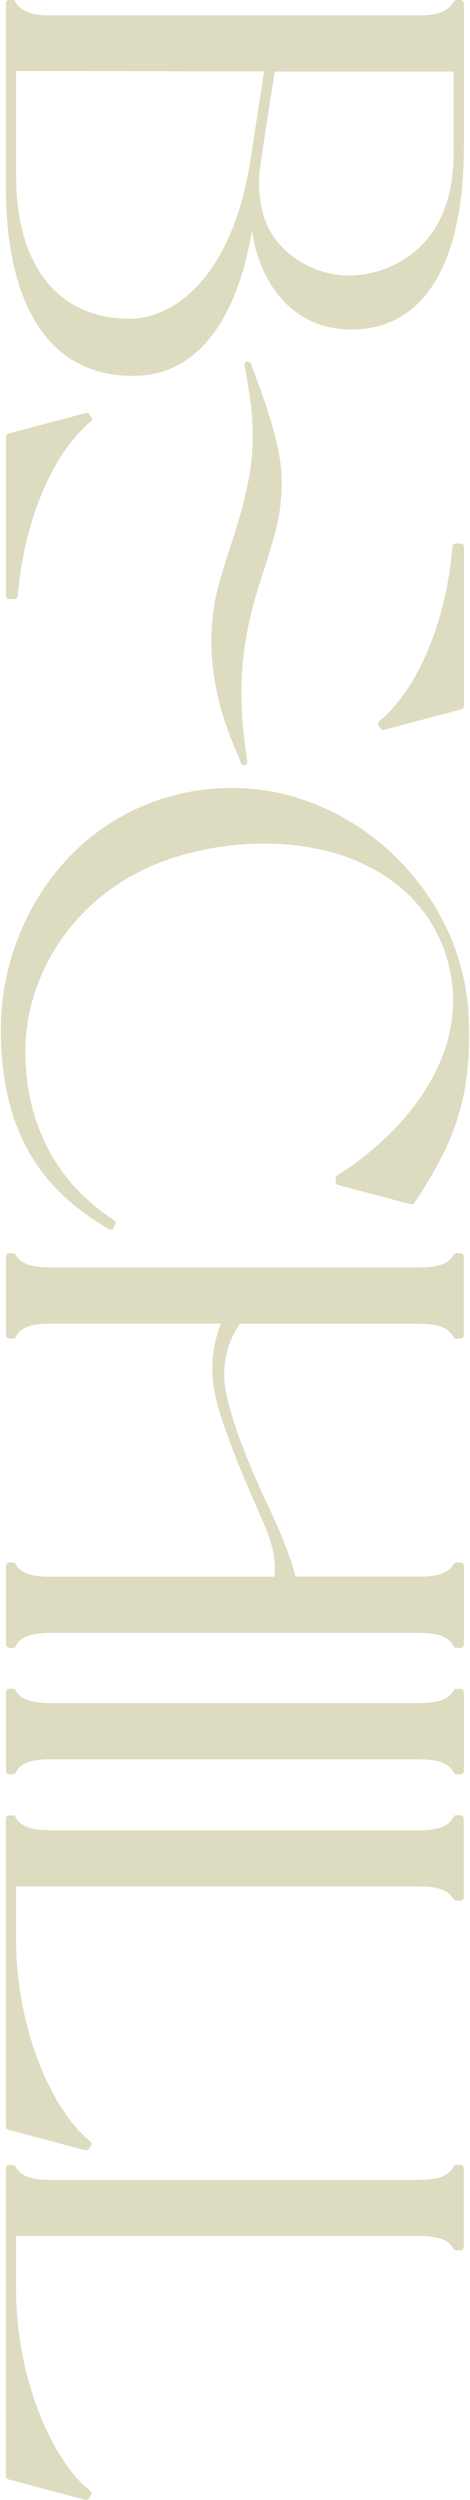
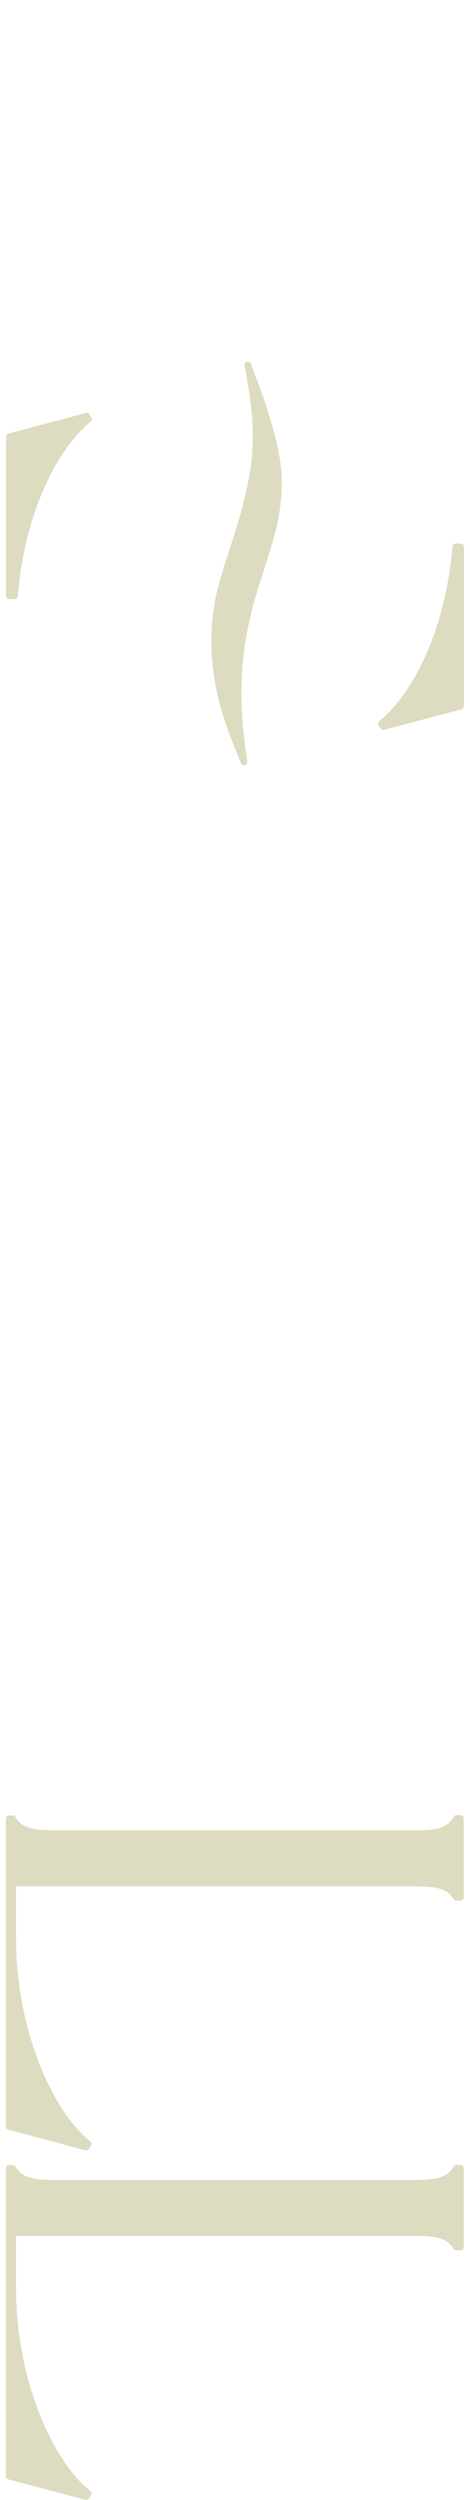
<svg xmlns="http://www.w3.org/2000/svg" width="120" height="637" viewBox="0 0 120 637" fill="none">
  <g clip-path="url(#clip0_494_1518)">
-     <path d="M116.193 452.05L115.849 451.657C114.62 449.543 112.702 448.265 106.704 448.265L13.099 448.265C7.15 448.265 5.184 449.543 4.004 451.657L3.807 452.001L3.266 452.099L2.381 452.099C1.939 452.099 1.546 451.706 1.546 451.264L1.546 431.156C1.546 430.714 1.939 430.32 2.381 430.32L3.61 430.32L3.955 430.714C5.184 432.729 7.15 433.958 13.099 433.958L106.704 433.958C112.653 433.958 114.62 432.729 115.849 430.714L116.045 430.419L116.586 430.32L117.619 430.32C118.061 430.32 118.454 430.714 118.454 431.156L118.454 451.264C118.454 451.706 118.061 452.099 117.619 452.099L116.193 452.099L116.193 452.05Z" fill="#DDDCC0" />
    <path d="M21.997 637L21.85 637L2.136 631.74C1.742 631.641 1.497 631.297 1.497 630.953L1.497 552.489C1.497 552.047 1.89 551.654 2.332 551.654L3.611 551.654L3.955 552.047C5.184 554.161 7.101 555.439 13.099 555.439L106.705 555.439C112.702 555.439 114.571 554.21 115.8 552.047L115.996 551.703L116.537 551.604L117.57 551.604C118.012 551.604 118.405 551.998 118.405 552.44L118.405 572.548C118.405 572.99 118.012 573.384 117.57 573.384L116.144 573.384L115.8 572.99C114.521 570.925 112.653 569.746 106.655 569.746L4.102 569.746L4.102 583.069C4.102 606.912 13.836 627.462 23.03 634.689C23.374 634.935 23.472 635.427 23.226 635.82L22.538 636.852L22.047 636.951L21.948 636.951L21.997 637Z" fill="#DDDCC0" />
    <path d="M21.997 547.917L21.85 547.917L2.136 542.657C1.792 542.559 1.497 542.214 1.497 541.87L1.497 463.407C1.497 462.964 1.89 462.571 2.332 462.571L3.611 462.571L3.955 462.964C5.184 465.078 7.101 466.357 13.099 466.357L106.705 466.357C112.702 466.357 114.571 465.127 115.8 462.964L115.996 462.62L116.537 462.522L117.57 462.522C118.012 462.522 118.405 462.915 118.405 463.358L118.405 483.465C118.405 483.908 118.012 484.301 117.57 484.301L116.144 484.301L115.8 483.908C114.521 481.843 112.653 480.663 106.655 480.663L4.102 480.663L4.102 493.986C4.102 517.83 13.836 538.38 23.03 545.607C23.374 545.852 23.472 546.344 23.226 546.737L22.538 547.77L22.047 547.868L21.948 547.868L21.997 547.917Z" fill="#DDDCC0" />
-     <path d="M62.311 194.979C61.967 194.979 61.622 194.782 61.524 194.438C61.131 193.406 60.688 192.226 60.148 190.997C58.132 186.179 55.428 179.591 54.346 170.004C53.511 162.581 54.051 155.452 55.87 148.864C56.706 145.865 57.788 142.473 58.869 139.13C59.902 135.935 60.934 132.69 61.721 129.838C63.392 123.3 64.523 118.138 64.523 111.157C64.523 104.962 63.835 101.029 62.458 93.212C62.409 92.868 62.458 92.622 62.606 92.426L62.802 92.18L63.245 92.18C63.589 92.131 63.884 92.327 64.031 92.671C66.981 100.341 70.029 108.551 71.504 117.204C72.487 123.791 71.75 131.313 69.488 138.393C68.849 140.654 68.063 143.112 67.227 145.718C65.998 149.602 64.671 153.633 63.933 157.173C61.131 168.874 60.934 179.886 63.146 193.996L63.146 194.291L62.95 194.684C62.802 194.881 62.556 194.979 62.311 194.979Z" fill="#DDDCC0" />
+     <path d="M62.311 194.979C61.967 194.979 61.622 194.782 61.524 194.438C58.132 186.179 55.428 179.591 54.346 170.004C53.511 162.581 54.051 155.452 55.87 148.864C56.706 145.865 57.788 142.473 58.869 139.13C59.902 135.935 60.934 132.69 61.721 129.838C63.392 123.3 64.523 118.138 64.523 111.157C64.523 104.962 63.835 101.029 62.458 93.212C62.409 92.868 62.458 92.622 62.606 92.426L62.802 92.18L63.245 92.18C63.589 92.131 63.884 92.327 64.031 92.671C66.981 100.341 70.029 108.551 71.504 117.204C72.487 123.791 71.75 131.313 69.488 138.393C68.849 140.654 68.063 143.112 67.227 145.718C65.998 149.602 64.671 153.633 63.933 157.173C61.131 168.874 60.934 179.886 63.146 193.996L63.146 194.291L62.95 194.684C62.802 194.881 62.556 194.979 62.311 194.979Z" fill="#DDDCC0" />
    <path d="M2.382 152.699C1.939 152.699 1.546 152.306 1.546 151.863L1.546 111.304C1.546 110.911 1.792 110.567 2.185 110.468L21.997 105.208L22.145 105.208C22.44 105.208 22.686 105.355 22.833 105.552L23.325 106.29C23.571 106.634 23.472 107.125 23.177 107.42C13.394 115.483 6.069 132.887 4.545 151.863C4.545 152.306 4.151 152.65 3.709 152.65L2.431 152.65L2.382 152.699Z" fill="#DDDCC0" />
    <path d="M97.511 185.982L97.167 185.589L96.675 184.851C96.43 184.458 96.528 184.016 96.872 183.721C106.655 175.658 113.981 158.254 115.505 139.278C115.505 138.835 115.898 138.491 116.34 138.491L117.619 138.491C118.061 138.491 118.454 138.884 118.454 139.327L118.454 179.886C118.454 180.279 118.209 180.623 117.815 180.722L98.003 185.982L97.855 185.982L97.511 185.982Z" fill="#DDDCC0" />
-     <path d="M33.993 95.769C22.636 95.769 14.033 90.853 8.527 81.069C3.856 72.859 1.496 61.552 1.496 47.54L1.496 0.836C1.496 0.393 1.89 -5.0952e-06 2.332 -5.07586e-06L3.561 -5.02213e-06L3.905 0.393C5.233 2.556 7.199 3.933 13.05 3.933L106.655 3.933C112.555 3.933 114.521 2.556 115.849 0.393L116.045 0.098L116.537 -8.38097e-08L117.619 -3.65324e-08C118.061 -1.71917e-08 118.454 0.393 118.454 0.836L118.454 37.069C118.454 67.304 108.229 83.97 89.645 83.97C76.224 83.97 66.686 74.236 64.326 58.749C62.212 71.777 55.379 95.769 34.042 95.769L33.993 95.769ZM4.151 45.18C4.151 67.746 14.967 81.217 33.059 81.217C44.416 81.217 59.361 70.548 63.982 40.559L67.424 18.19L4.102 18.092L4.102 45.18L4.151 45.18ZM70.127 18.288C69.734 20.845 67.424 35.495 66.539 41.788C65.801 46.852 66.244 50.146 66.784 52.948C68.997 64.157 79.911 70.204 89.006 70.204C98.937 70.204 115.8 63.715 115.8 39.281L115.8 18.239L70.127 18.239L70.127 18.288Z" fill="#DDDCC0" />
-     <path d="M28.093 313.362L27.848 313.264C14.18 305.054 0.218 292.616 0.218 262.184C0.218 246.698 6.069 231.261 16.294 219.855C27.307 207.565 42.596 200.78 59.263 200.78C90.481 200.731 118.159 227.279 119.634 258.743C120.667 279.834 115.8 291.387 105.82 306.48L105.623 306.775L105.131 306.873L104.935 306.873L86.351 301.957C85.958 301.858 85.712 301.514 85.712 301.121L85.712 299.843L86.105 299.499C103.214 288.732 119.683 269.264 114.816 246.944C110.49 227.23 92.3 214.939 67.374 214.939C60.492 214.939 53.511 215.922 46.628 217.84C21.309 225.017 9.559 244.584 7.052 260.513C6.167 265.97 3.217 294.091 29.126 310.904C29.47 311.15 29.617 311.593 29.421 311.986L28.831 313.215L28.241 313.313L28.044 313.313L28.093 313.362Z" fill="#DDDCC0" />
-     <path d="M116.193 419.849L115.849 419.455C114.62 417.341 112.702 416.063 106.704 416.063L13.099 416.063C7.15 416.063 5.184 417.341 4.004 419.455L3.807 419.8L3.266 419.898L2.381 419.898C1.939 419.898 1.546 419.505 1.546 419.062L1.546 398.955C1.546 398.512 1.939 398.119 2.381 398.119L3.61 398.119L3.955 398.512C5.184 400.528 7.15 401.757 13.099 401.757L70.029 401.757C70.177 400.97 70.226 399.79 70.127 398.561C69.783 393.842 68.849 391.679 65.752 384.501L64.965 382.682C60.885 373.488 59.263 369.113 57.296 363.508C55.624 358.838 53.806 352.693 54.248 346.695C54.494 343.499 55.231 340.205 56.411 337.256L13.099 337.256C7.15 337.256 5.184 338.534 4.004 340.648L3.807 340.992L3.266 341.09L2.381 341.09C1.939 341.09 1.546 340.697 1.546 340.254L1.546 320.147C1.546 319.704 1.939 319.311 2.381 319.311L3.61 319.311L3.955 319.704C5.184 321.72 7.15 322.949 13.099 322.949L106.704 322.949C112.653 322.949 114.62 321.72 115.849 319.704L115.947 319.557L116.242 319.41L116.537 319.311L117.569 319.311C118.012 319.311 118.405 319.704 118.405 320.147L118.405 340.254C118.405 340.697 118.012 341.09 117.569 341.09L116.144 341.09L115.8 340.697C114.57 338.583 112.653 337.305 106.655 337.305L61.278 337.305C57.542 342.663 56.362 348.956 57.935 355.839C59.508 362.82 62.802 371.62 68.013 382.731C72.537 392.219 74.306 397.48 75.486 401.708L108.327 401.708C113.046 401.511 114.767 400.282 115.849 398.512L115.947 398.365L116.242 398.217L116.586 398.119L117.619 398.119C118.061 398.119 118.454 398.512 118.454 398.955L118.454 419.062C118.454 419.505 118.061 419.898 117.619 419.898L116.193 419.898L116.193 419.849Z" fill="#DDDCC0" />
  </g>
  <defs>
    <clipPath id="clip0_494_1518">
      <rect width="637" height="119.563" fill="white" transform="translate(119.782) rotate(90)" />
    </clipPath>
  </defs>
</svg>